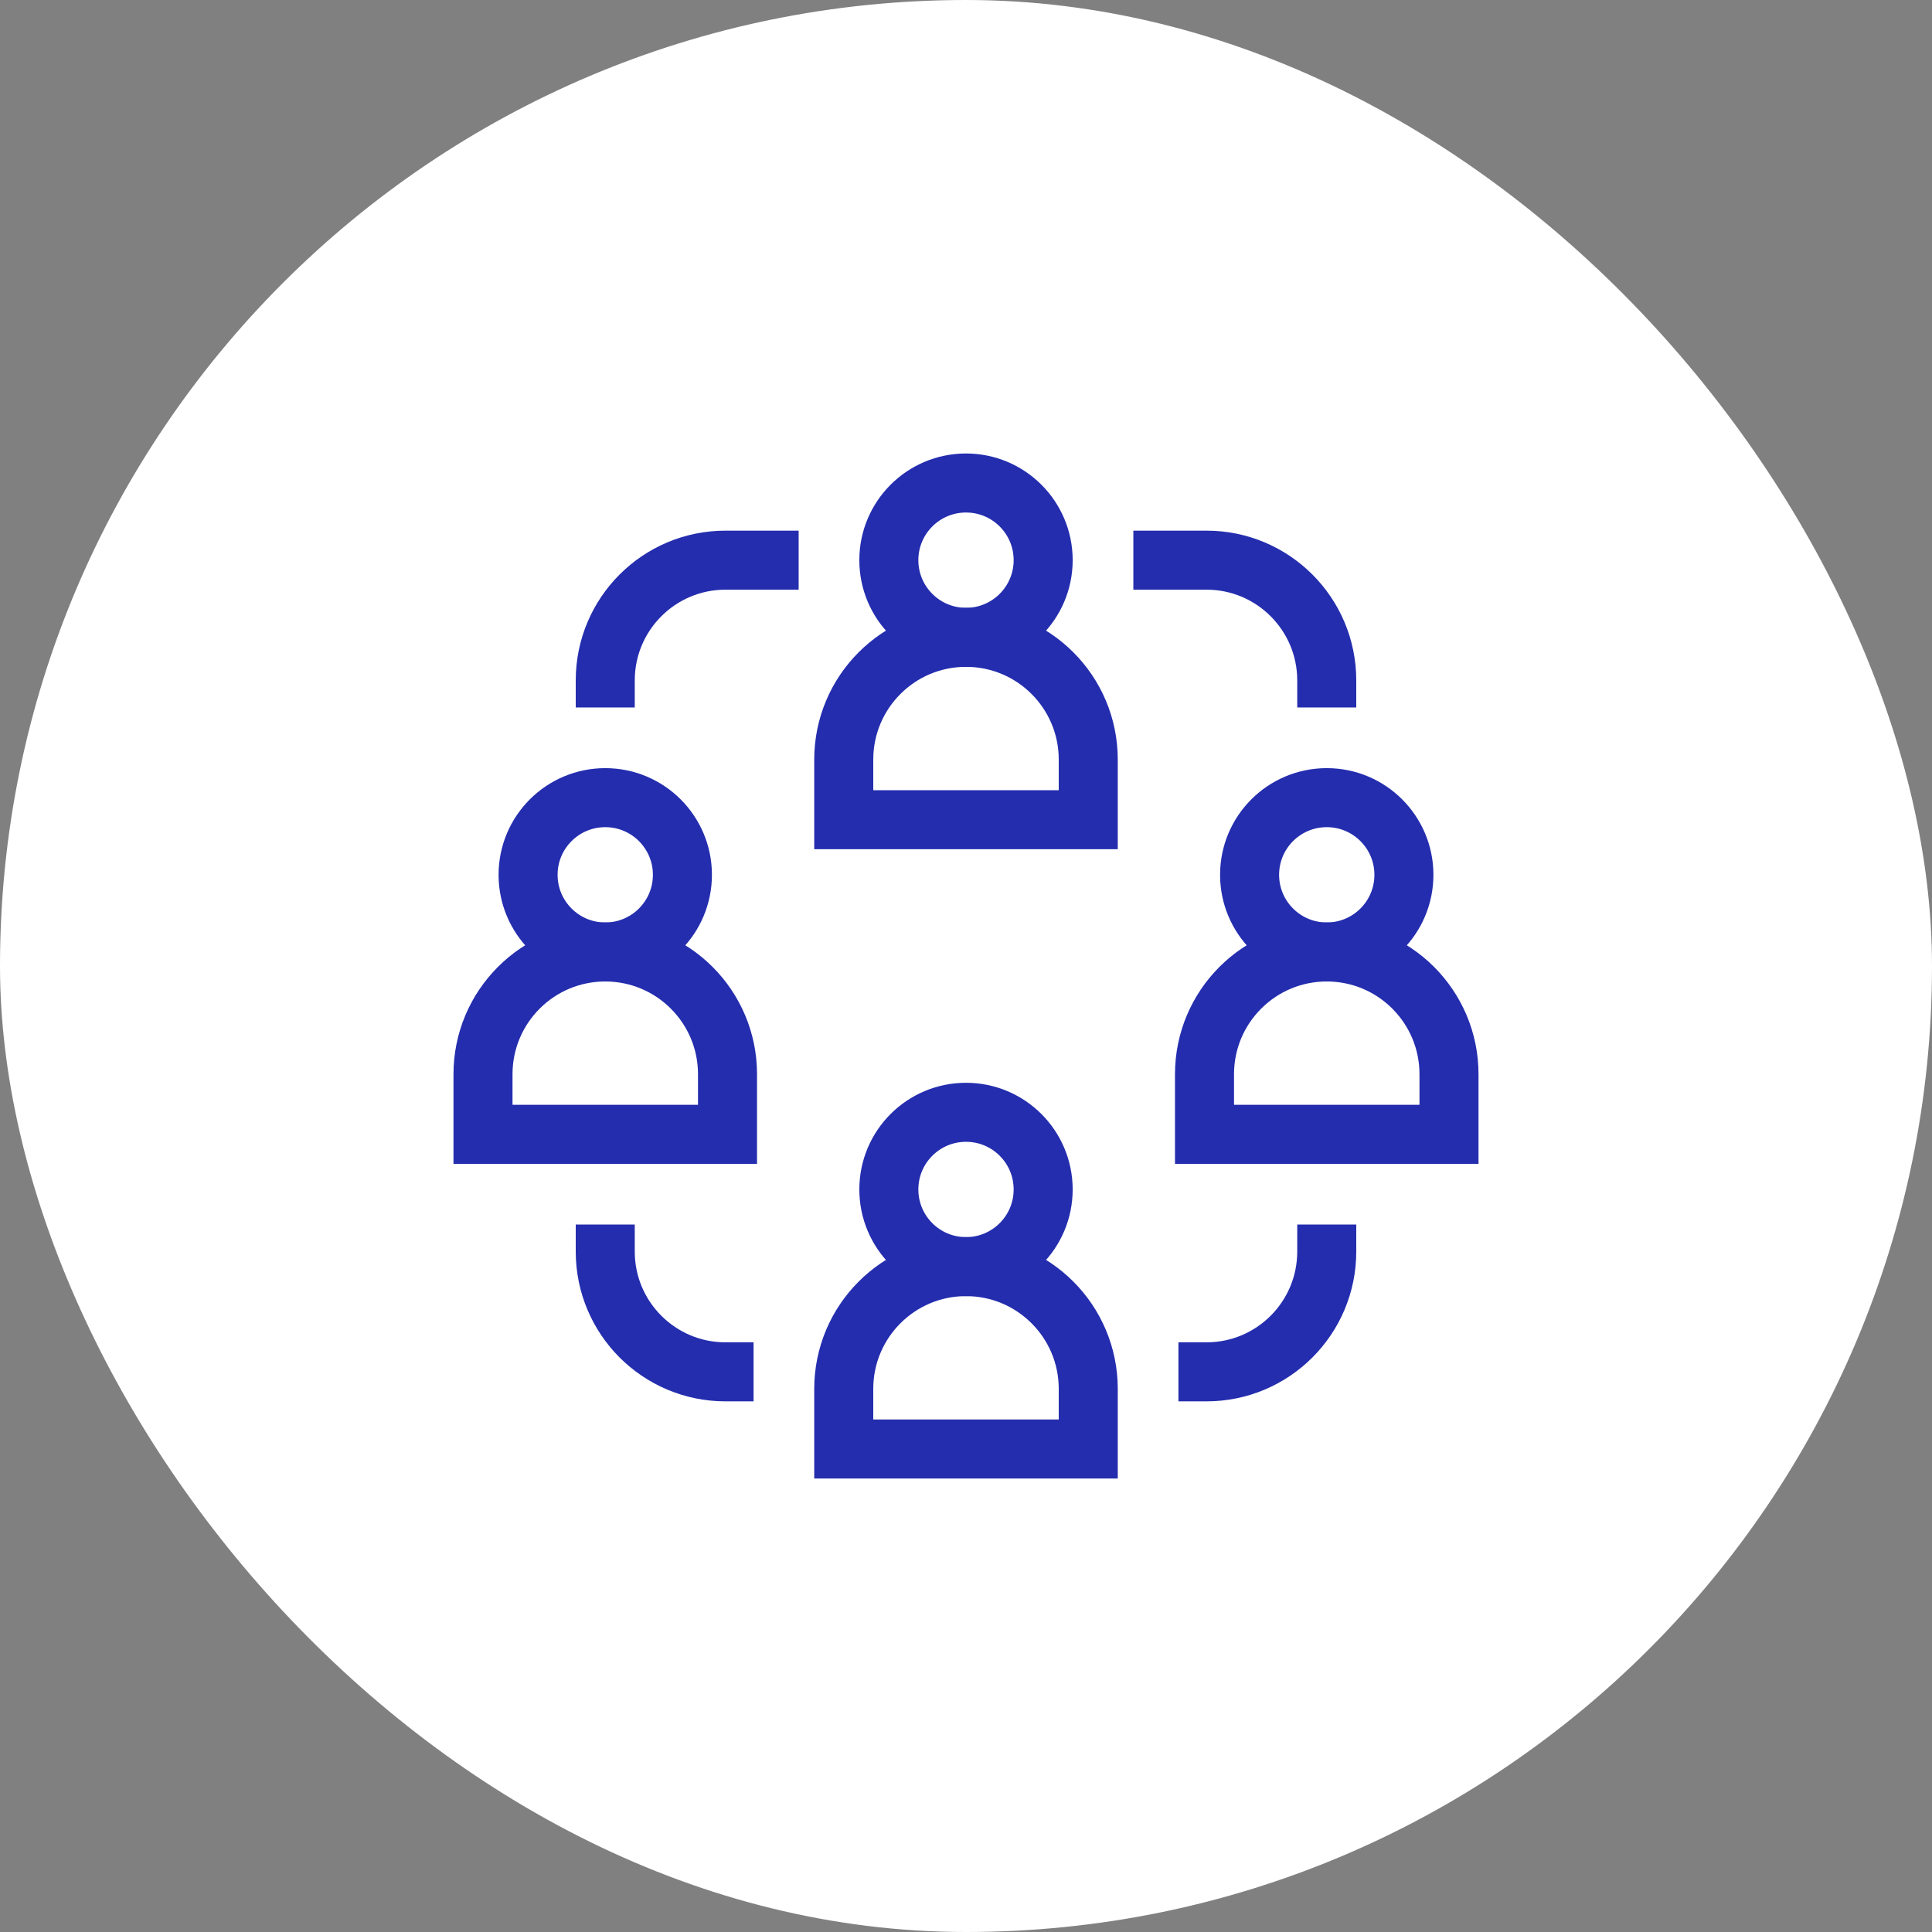
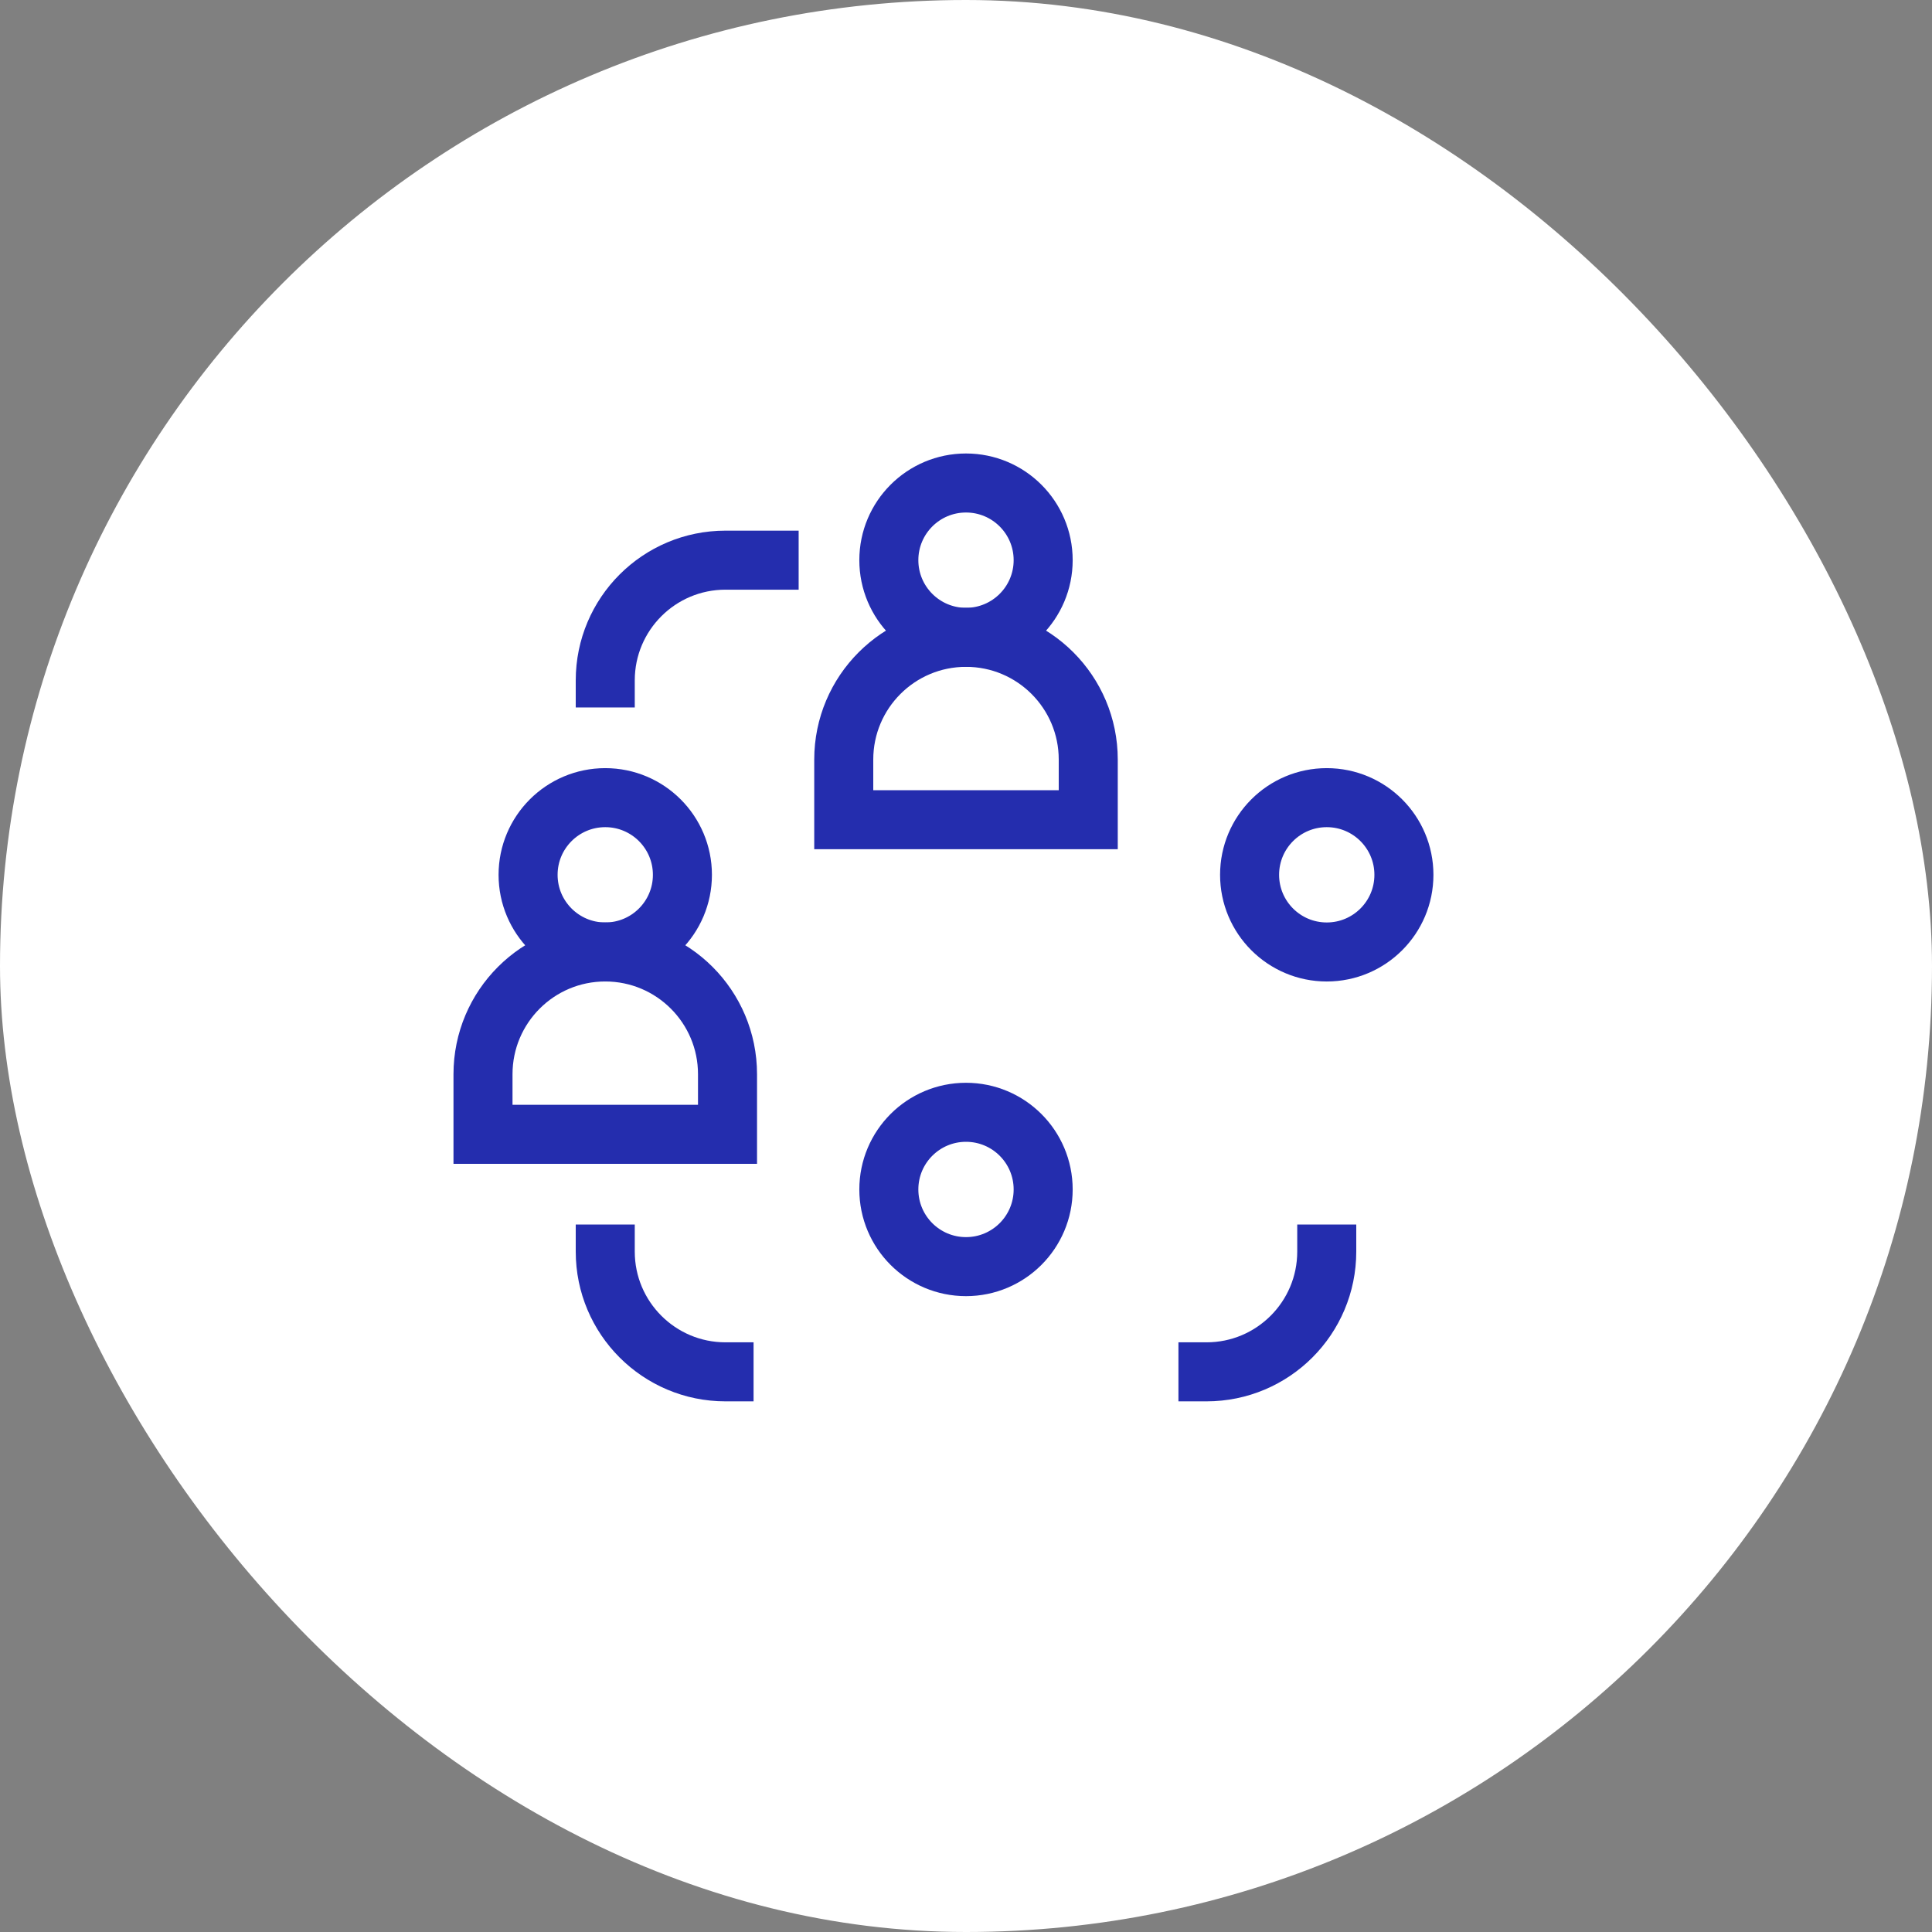
<svg xmlns="http://www.w3.org/2000/svg" width="116" height="116" viewBox="0 0 116 116" fill="none">
  <rect x="0" y="0" width="116" height="116" fill="#808080" stroke="none" />
  <rect width="116" height="116" rx="58" fill="white" />
  <path d="M65.34 45.606C65.34 41.552 62.054 38.266 58 38.266C53.946 38.266 50.66 41.552 50.66 45.606V49.216H65.34V45.606Z" stroke="#242DAE" stroke-width="3.544" stroke-miterlimit="10" />
  <path d="M58 38.266C60.559 38.266 62.633 36.191 62.633 33.633C62.633 31.074 60.559 29 58 29C55.441 29 53.367 31.074 53.367 33.633C53.367 36.191 55.441 38.266 58 38.266Z" stroke="#242DAE" stroke-width="3.544" stroke-miterlimit="10" />
-   <path d="M65.34 83.39C65.34 79.336 62.054 76.049 58 76.049C53.946 76.049 50.66 79.336 50.66 83.39V86.999H65.34V83.39Z" stroke="#242DAE" stroke-width="3.544" stroke-miterlimit="10" />
  <path d="M58 76.05C60.559 76.05 62.633 73.976 62.633 71.417C62.633 68.858 60.559 66.784 58 66.784C55.441 66.784 53.367 68.858 53.367 71.417C53.367 73.976 55.441 76.05 58 76.05Z" stroke="#242DAE" stroke-width="3.544" stroke-miterlimit="10" />
  <path d="M43.681 64.498C43.681 60.444 40.394 57.157 36.34 57.157C32.286 57.157 29 60.444 29 64.498V68.107H43.681V64.498Z" stroke="#242DAE" stroke-width="3.544" stroke-miterlimit="10" />
  <path d="M36.34 57.158C38.899 57.158 40.973 55.084 40.973 52.525C40.973 49.966 38.899 47.892 36.34 47.892C33.782 47.892 31.707 49.966 31.707 52.525C31.707 55.084 33.782 57.158 36.34 57.158Z" stroke="#242DAE" stroke-width="3.544" stroke-miterlimit="10" />
-   <path d="M87 64.498C87 60.444 83.714 57.157 79.66 57.157C75.606 57.157 72.32 60.444 72.32 64.498V68.107H87V64.498Z" stroke="#242DAE" stroke-width="3.544" stroke-miterlimit="10" />
  <path d="M79.66 57.158C82.218 57.158 84.293 55.084 84.293 52.525C84.293 49.966 82.218 47.892 79.66 47.892C77.101 47.892 75.027 49.966 75.027 52.525C75.027 55.084 77.101 57.158 79.66 57.158Z" stroke="#242DAE" stroke-width="3.544" stroke-miterlimit="10" />
  <path d="M36.34 42.477V40.853C36.34 36.865 39.573 33.633 43.56 33.633H47.952" stroke="#242DAE" stroke-width="3.544" stroke-miterlimit="10" />
-   <path d="M79.66 42.477V40.853C79.66 36.865 76.427 33.633 72.44 33.633H68.048" stroke="#242DAE" stroke-width="3.544" stroke-miterlimit="10" />
  <path d="M36.34 73.522V75.147C36.34 79.134 39.573 82.367 43.56 82.367H45.245" stroke="#242DAE" stroke-width="3.544" stroke-miterlimit="10" />
  <path d="M79.66 73.522V75.147C79.66 79.134 76.427 82.367 72.44 82.367H70.755" stroke="#242DAE" stroke-width="3.544" stroke-miterlimit="10" />
</svg>